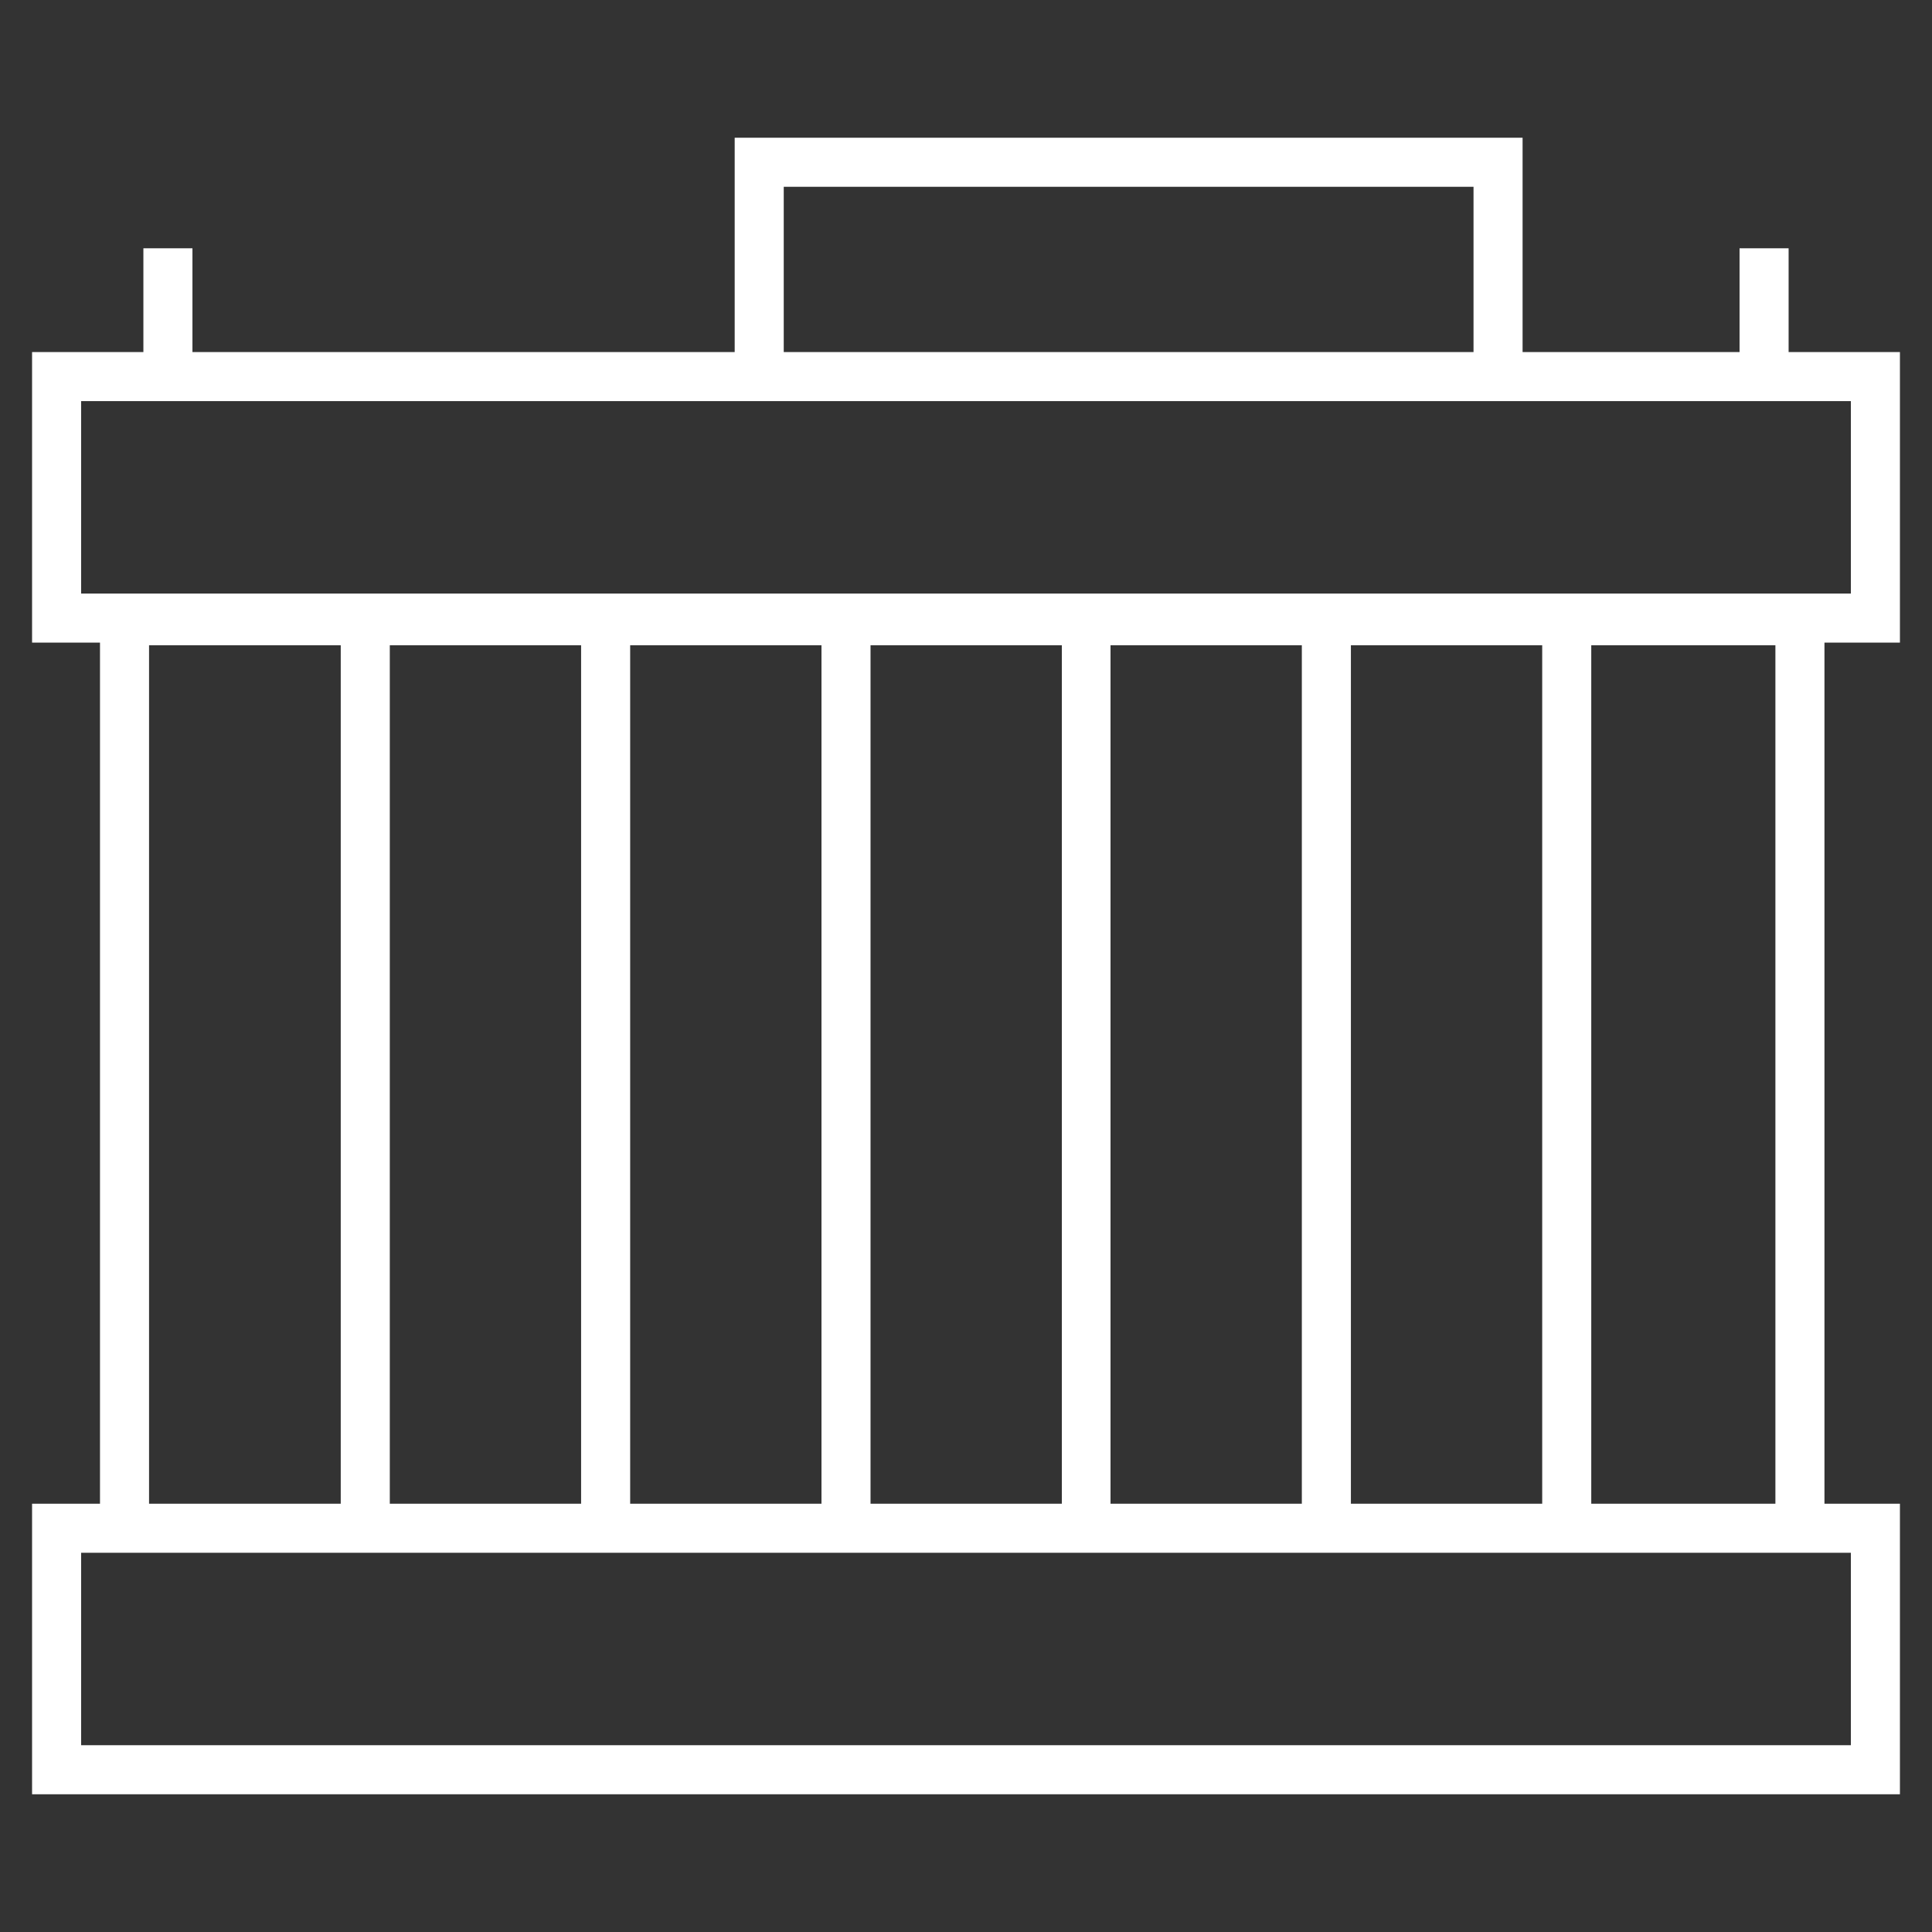
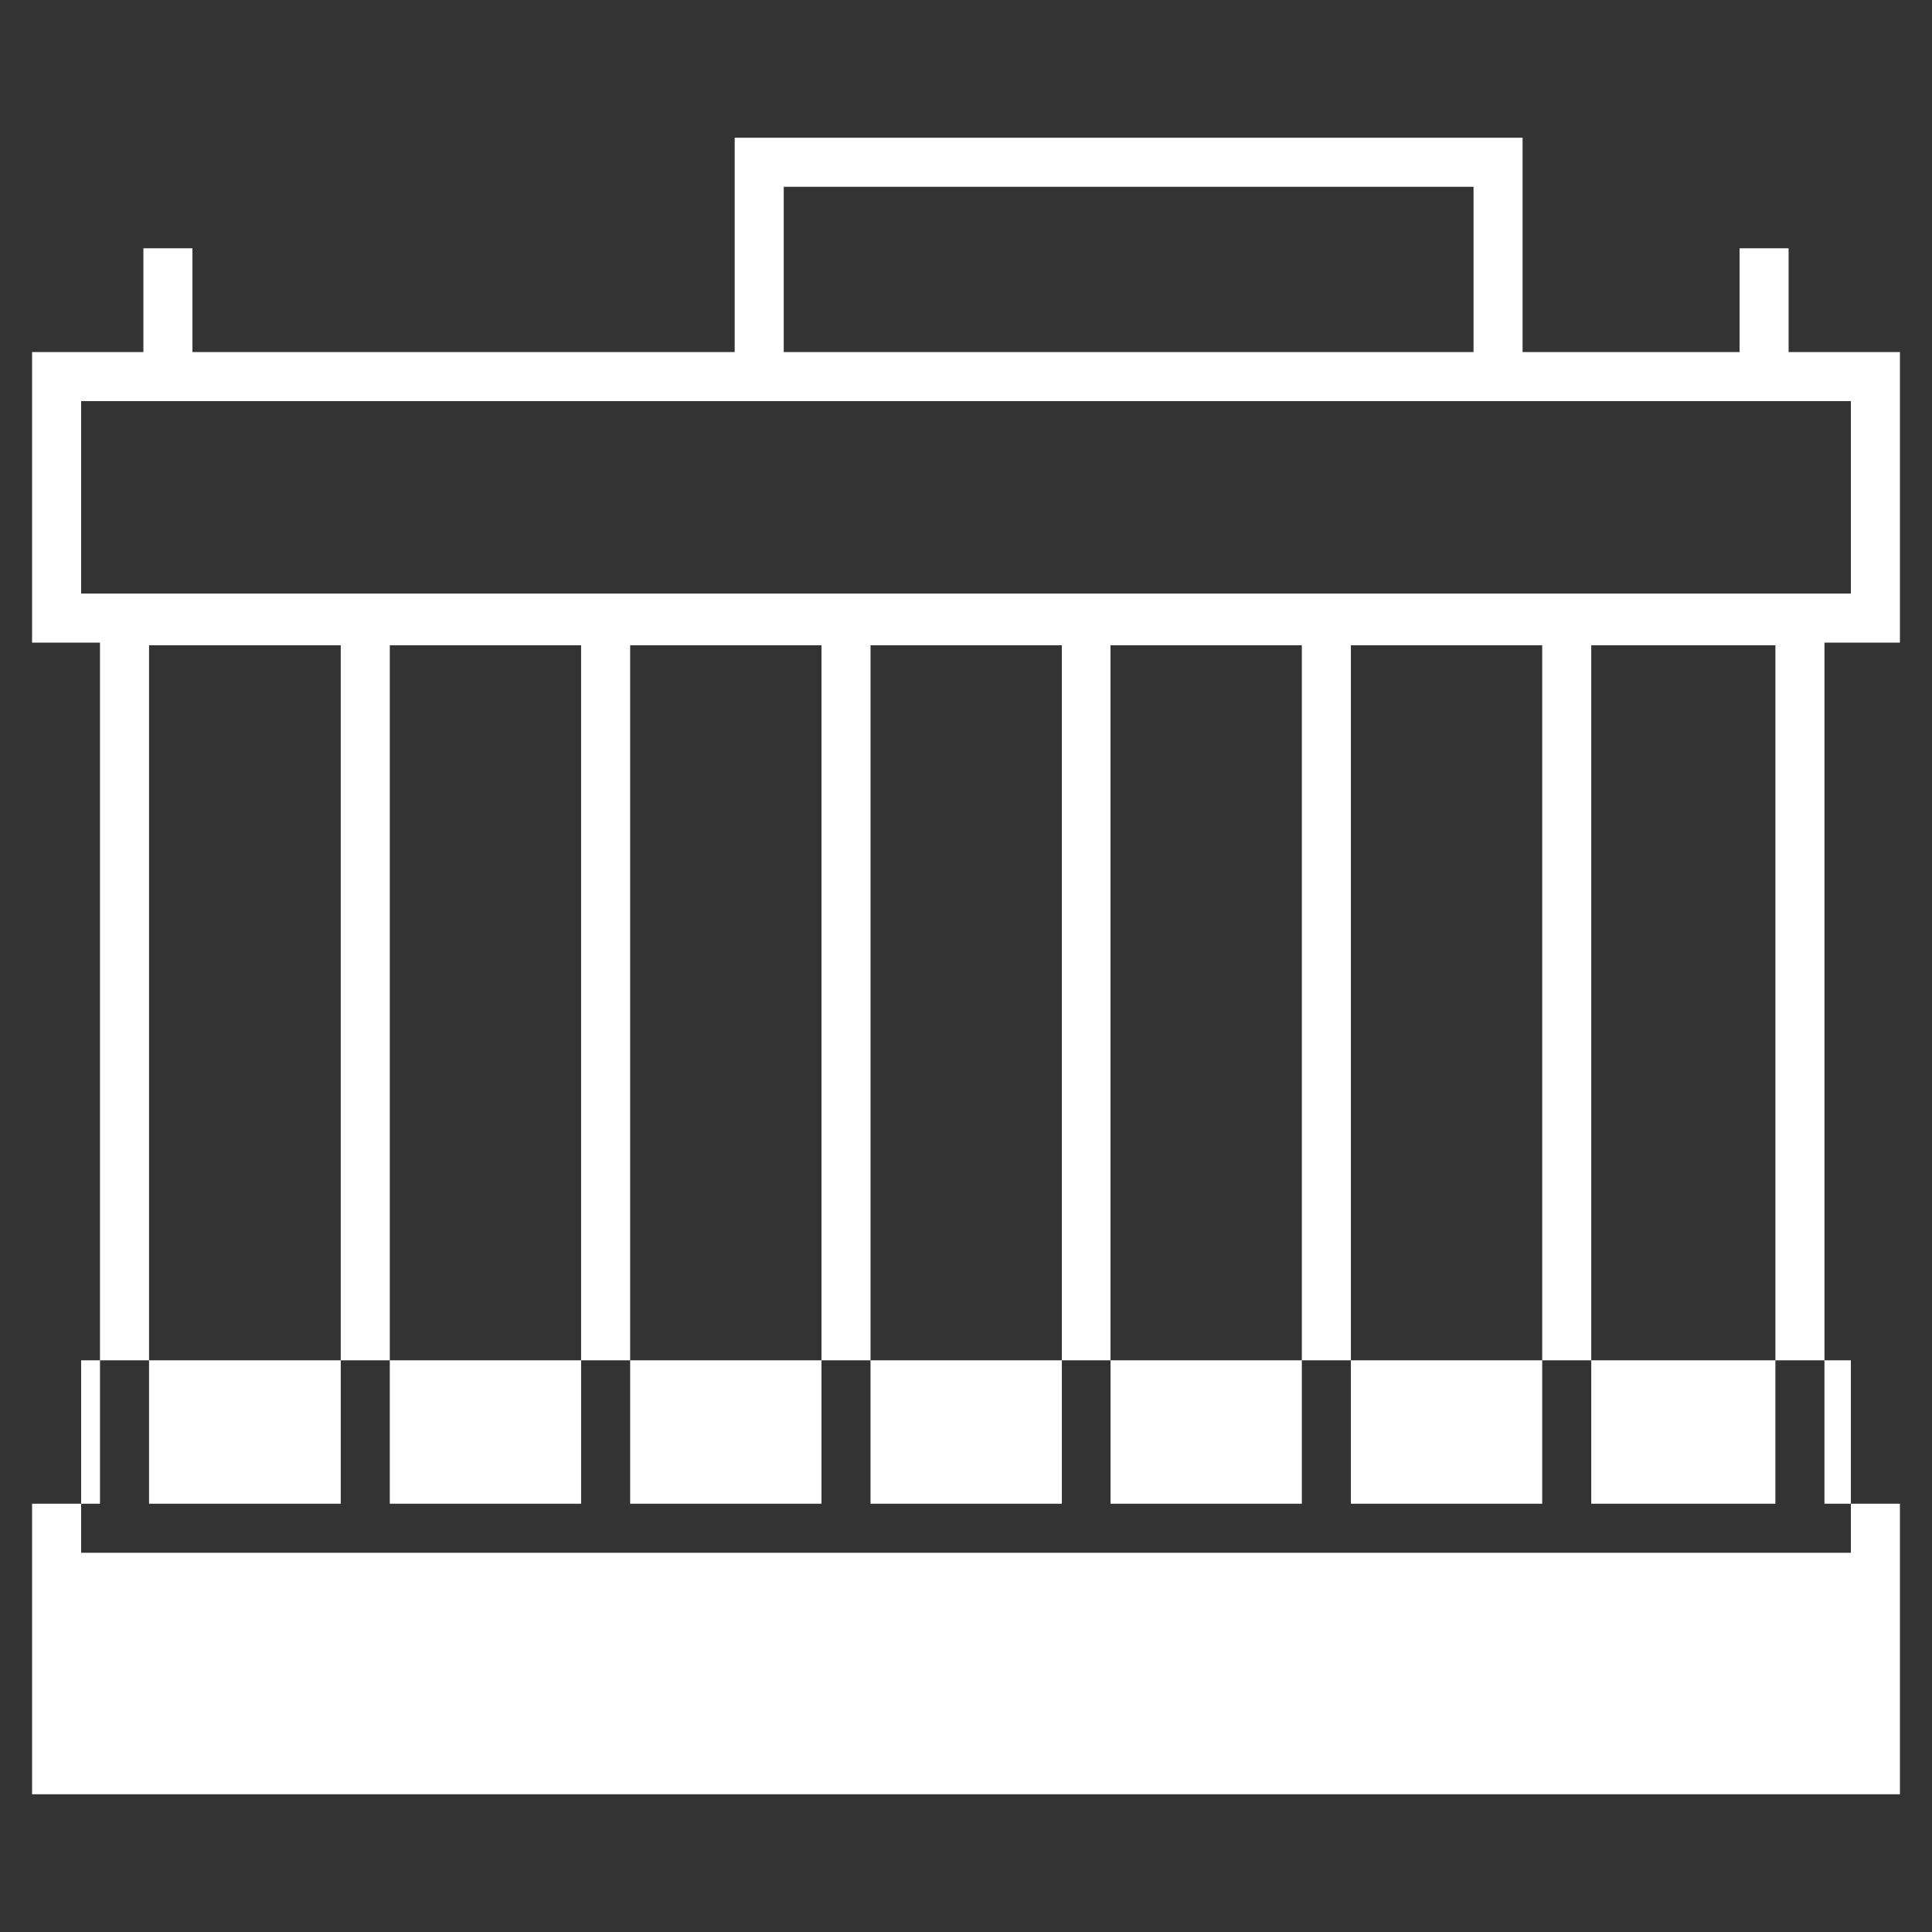
<svg xmlns="http://www.w3.org/2000/svg" version="1.1" id="Layer_2_00000036226693568197594660000009608248356934002106_" x="0px" y="0px" viewBox="0 0 512 512" fill="#ffffff" style="enable-background:new 0 0 512 512;" xml:space="preserve">
  <rect x="0" y="0" width="512" height="512" fill="#333333" stroke="none" />
  <g id="Layer_2-2">
    <g>
-       <path d="M503.5,170.3v-77H474V65.8h-13v27.5h-57.5V36.5H194.7v56.8H51V65.8H38v27.5H8.5v77h18v228.2h-18v77h495v-77h-20V170.3    H503.5z M207.7,49.5h182.8v43.8H207.7V49.5z M490.5,411.5v51h-469v-51H490.5z M39.5,398.5V171h50.8v227.5H39.5z M103.3,398.5V171    H154v227.5H103.3z M167,398.5V171h50.7v227.5H167z M230.7,398.5V171h50.7v227.5H230.7L230.7,398.5z M294.3,398.5V171H345v227.5    H294.3L294.3,398.5z M358,398.5V171h50.7v227.5H358z M421.7,398.5V171h48.8v227.5H421.7z M21.5,157.3v-51h469v51H21.5z" />
+       <path d="M503.5,170.3v-77H474V65.8h-13v27.5h-57.5V36.5H194.7v56.8H51V65.8H38v27.5H8.5v77h18v228.2h-18v77h495v-77h-20V170.3    H503.5z M207.7,49.5h182.8v43.8H207.7V49.5z M490.5,411.5h-469v-51H490.5z M39.5,398.5V171h50.8v227.5H39.5z M103.3,398.5V171    H154v227.5H103.3z M167,398.5V171h50.7v227.5H167z M230.7,398.5V171h50.7v227.5H230.7L230.7,398.5z M294.3,398.5V171H345v227.5    H294.3L294.3,398.5z M358,398.5V171h50.7v227.5H358z M421.7,398.5V171h48.8v227.5H421.7z M21.5,157.3v-51h469v51H21.5z" />
    </g>
  </g>
</svg>